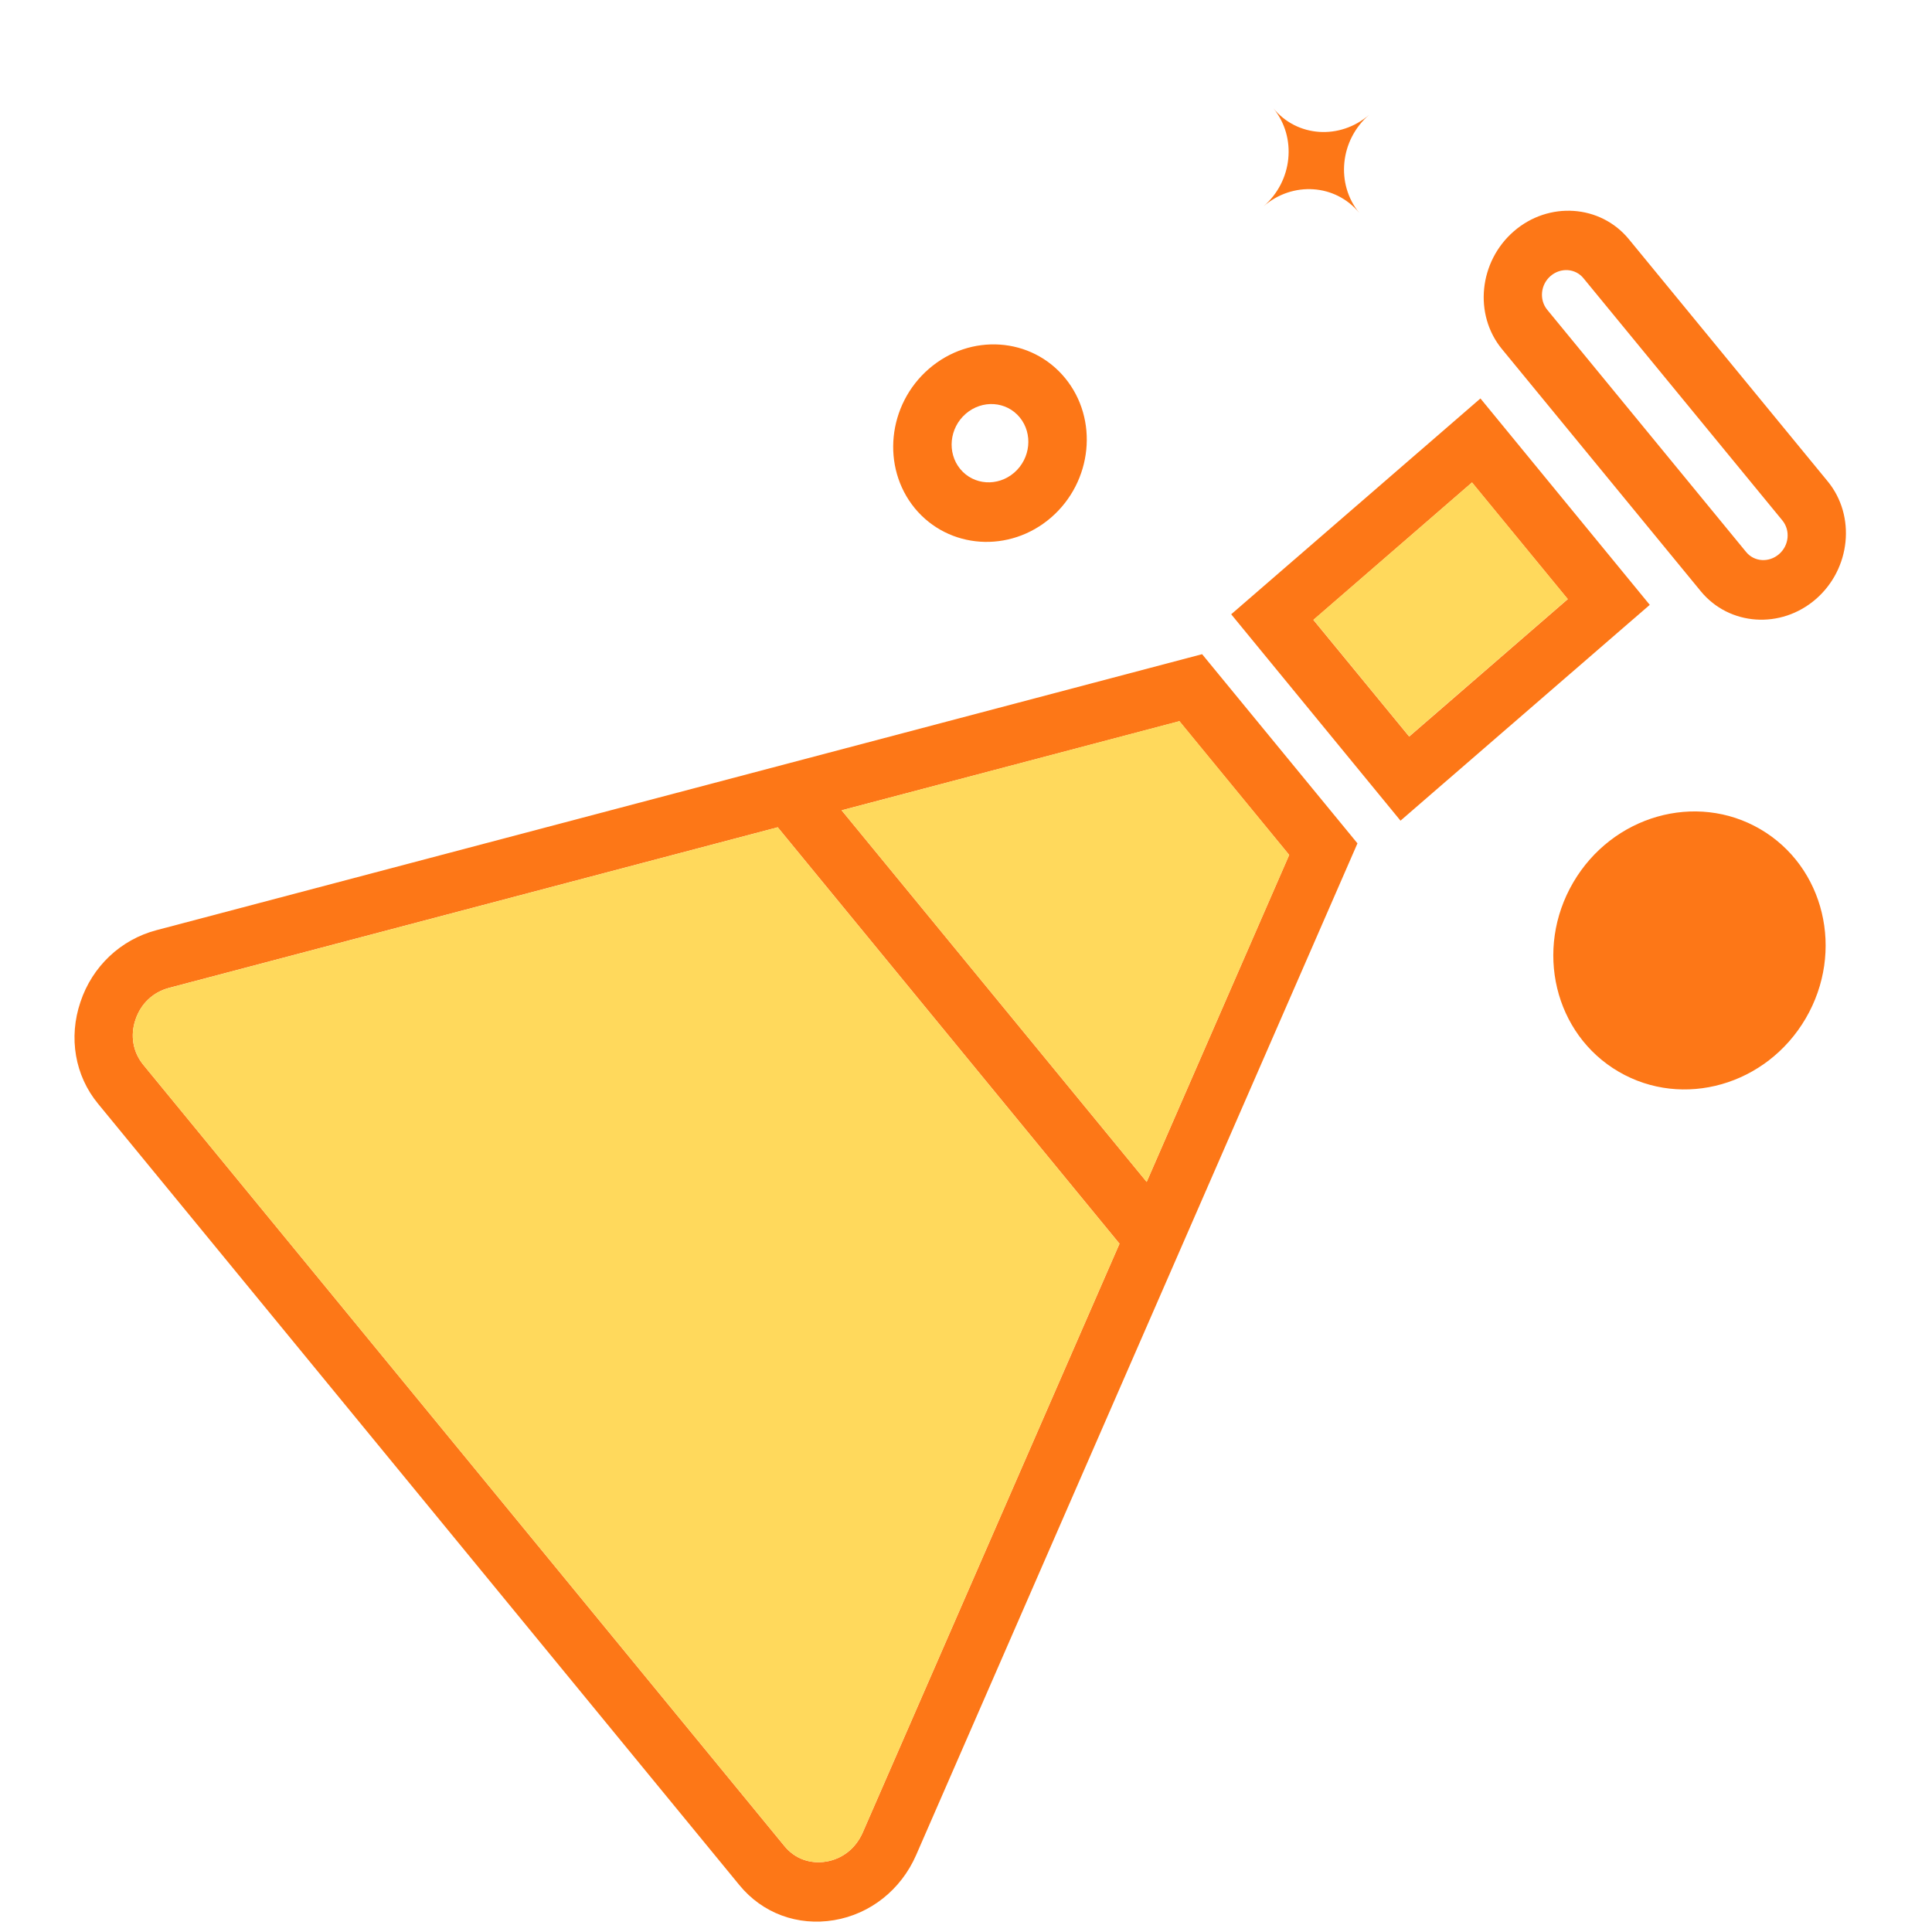
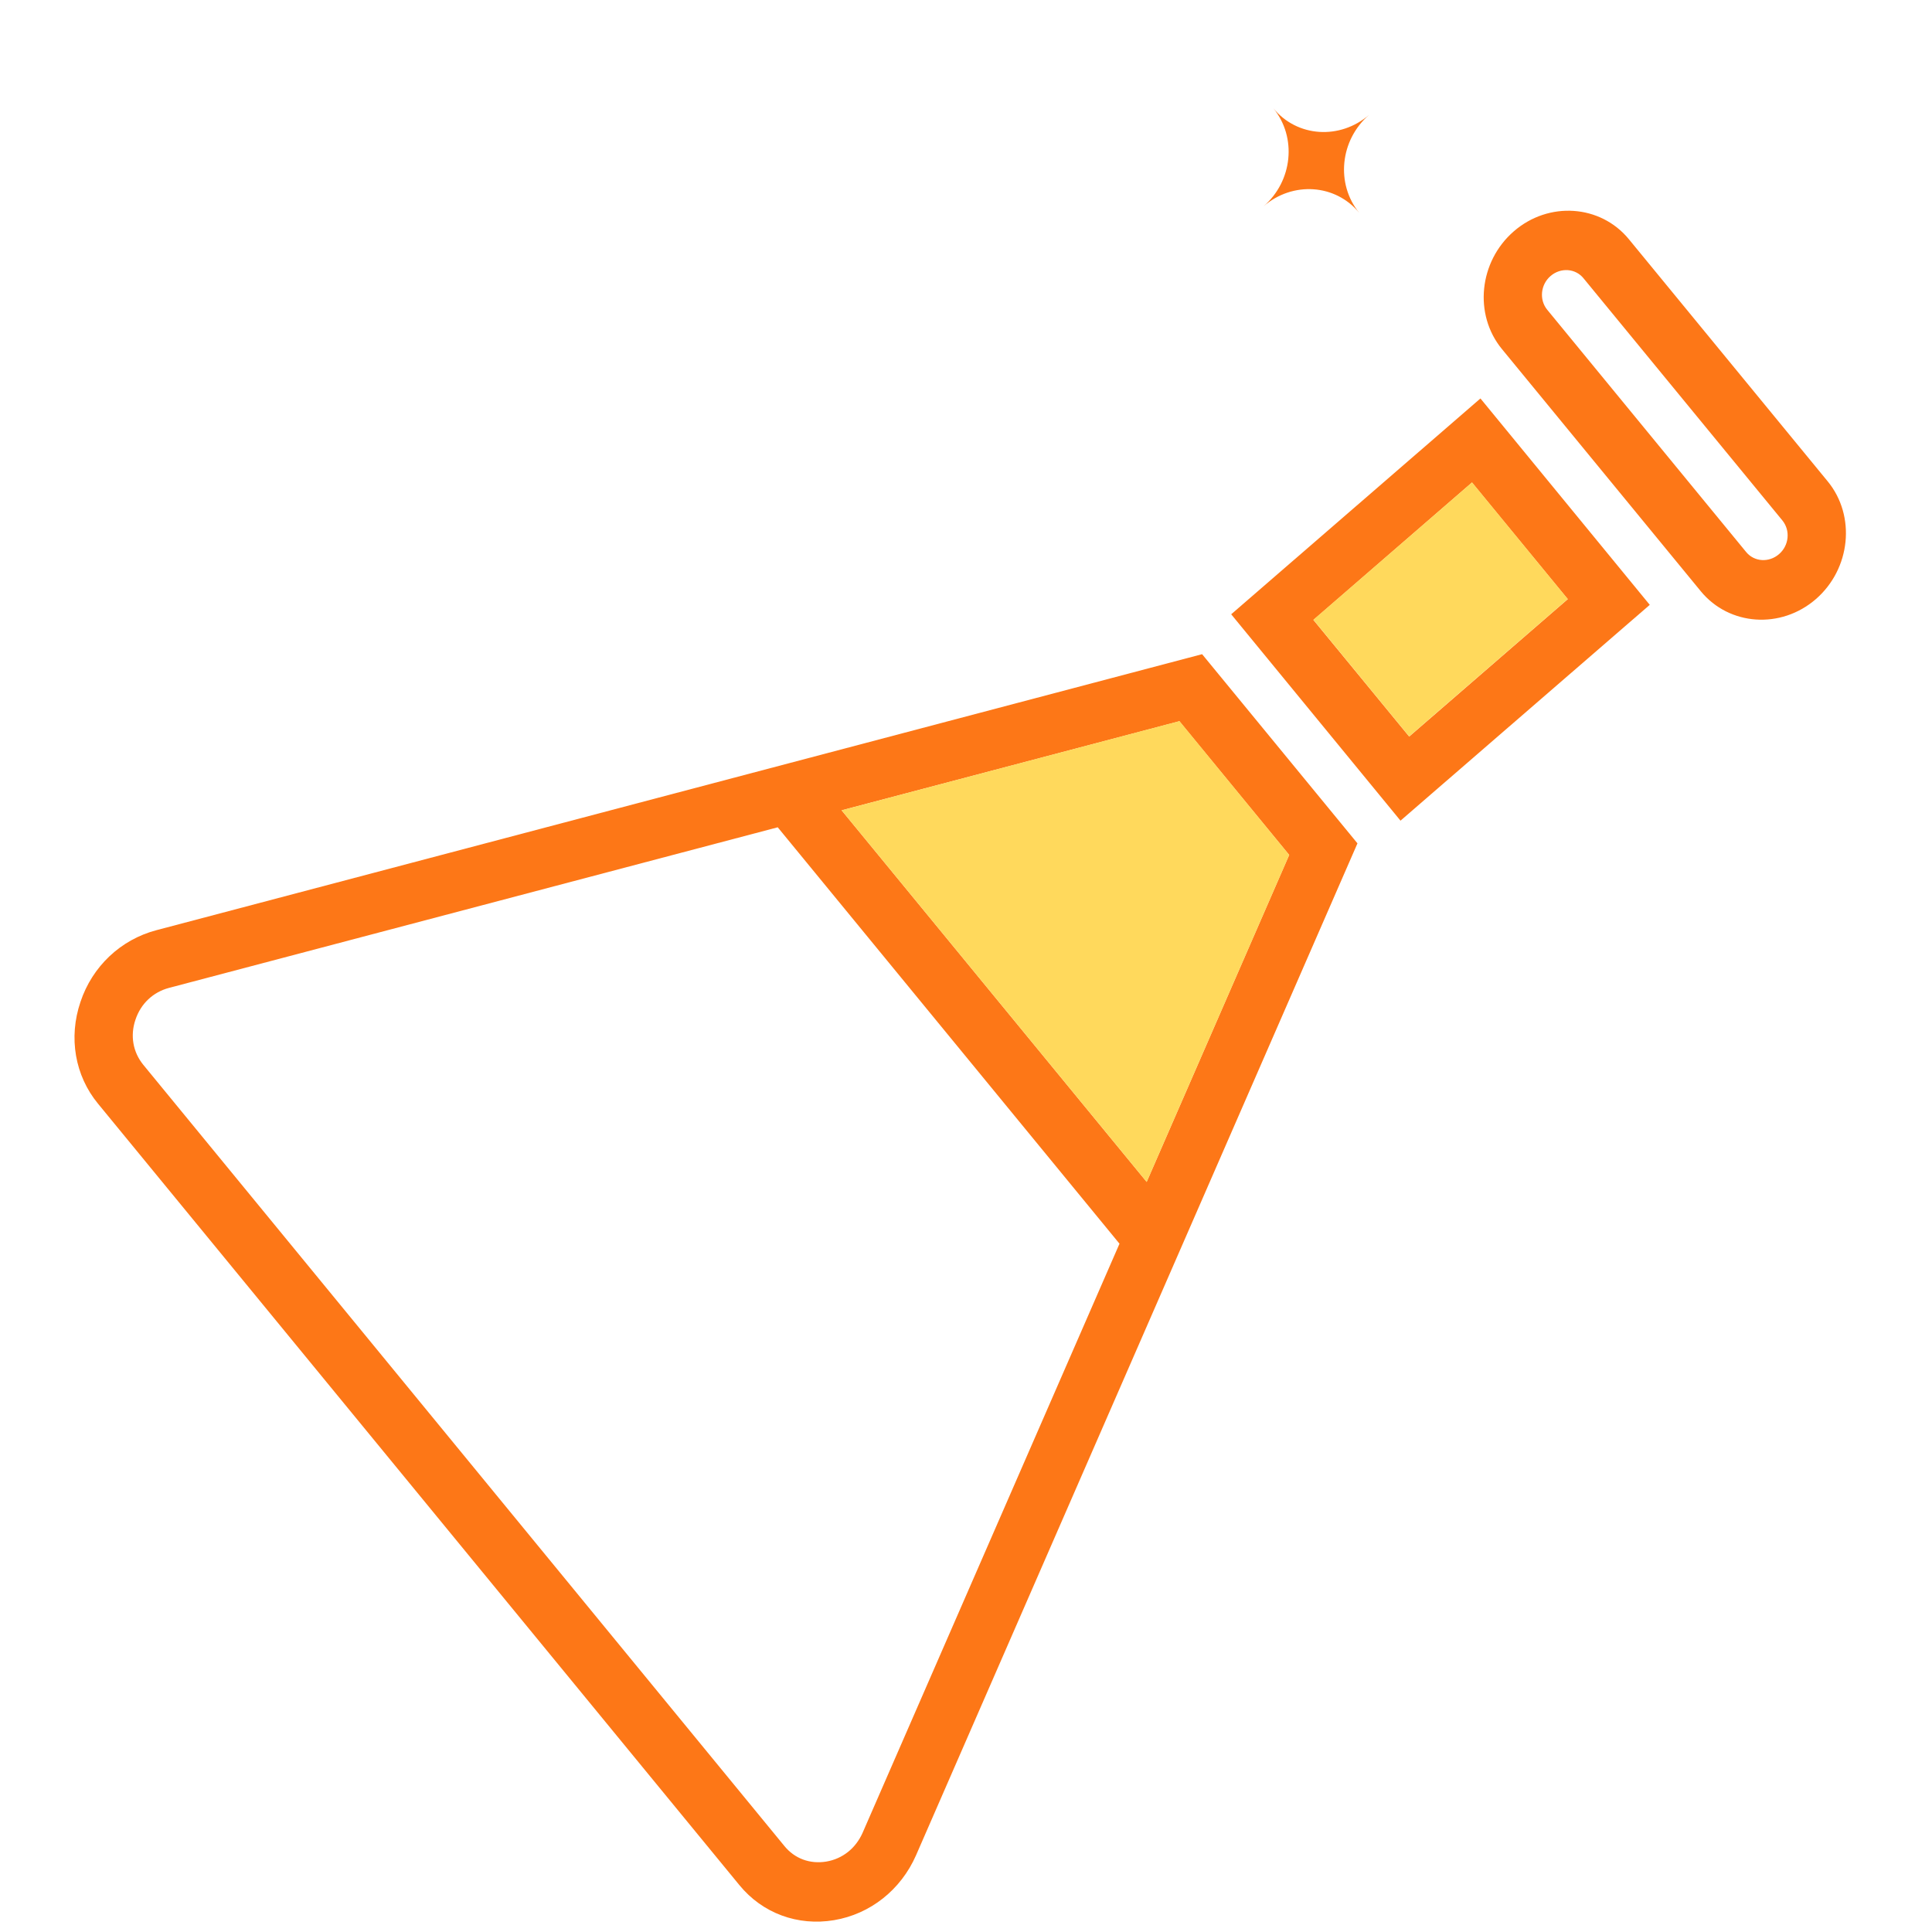
<svg xmlns="http://www.w3.org/2000/svg" width="58" height="58" viewBox="0 0 58 58" fill="none">
-   <path d="M27.464 15.259C26.453 14.026 26.642 12.15 27.887 11.072C29.132 9.994 30.965 10.119 31.976 11.351C32.987 12.584 32.798 14.46 31.553 15.538C30.31 16.611 28.478 16.487 27.464 15.259ZM30.614 12.531C30.213 12.042 29.487 11.994 28.993 12.421C28.5 12.847 28.426 13.591 28.826 14.079C29.227 14.568 29.953 14.616 30.447 14.19C30.94 13.763 31.014 13.019 30.614 12.531Z" fill="#FD7717" />
  <path d="M51.06 17.751L45.089 10.479C44.237 9.442 44.398 7.853 45.446 6.944C46.493 6.035 48.045 6.142 48.898 7.179L54.869 14.451C55.721 15.488 55.56 17.077 54.513 17.986C53.465 18.895 51.913 18.788 51.06 17.751ZM53.509 15.625L47.538 8.354C47.295 8.054 46.852 8.026 46.55 8.285C46.248 8.545 46.204 8.998 46.447 9.297L52.418 16.569C52.661 16.869 53.104 16.897 53.406 16.637C53.709 16.378 53.753 15.925 53.509 15.625Z" fill="#FD7717" />
  <path d="M4.695 27.925L36.088 19.639L40.752 25.318L27.5 55.697C27.045 56.734 26.126 57.463 25.038 57.645C23.95 57.828 22.888 57.438 22.197 56.592L2.943 33.134C2.249 32.293 2.052 31.148 2.416 30.077C2.771 29.012 3.623 28.208 4.695 27.925ZM38.702 25.666L35.406 21.652L25.266 24.326L34.424 35.482L38.702 25.666ZM4.067 30.611C3.903 31.091 3.992 31.585 4.3 31.964L23.549 55.42C23.861 55.801 24.317 55.965 24.805 55.886C25.295 55.803 25.688 55.487 25.894 55.026L33.608 37.337L23.348 24.836L5.078 29.656C4.598 29.782 4.227 30.129 4.067 30.611Z" fill="#FD7717" />
  <path d="M36.961 18.441L44.444 11.962L49.527 18.158L42.044 24.637L36.961 18.441ZM47.066 17.987L44.19 14.485L39.429 18.61L42.305 22.112L47.066 17.987Z" fill="#FD7717" />
  <path d="M37.93 6.196C38.809 5.438 38.939 4.12 38.227 3.251C38.939 4.12 40.225 4.205 41.104 3.446C40.225 4.205 40.095 5.522 40.807 6.392C40.095 5.522 38.804 5.435 37.93 6.196Z" fill="#FD7717" />
-   <path d="M48.593 32.173C46.665 31.048 46.054 28.505 47.228 26.494C48.402 24.484 50.916 23.766 52.845 24.892C54.773 26.018 55.384 28.56 54.21 30.571C53.036 32.582 50.522 33.299 48.593 32.173Z" fill="#FD7717" />
  <path d="M38.703 25.666L35.409 21.648L25.266 24.326L34.424 35.482L38.703 25.666Z" fill="#FFD95C" />
-   <path d="M4.067 30.611C3.904 31.091 3.993 31.585 4.3 31.964L23.55 55.42C23.861 55.802 24.317 55.965 24.805 55.886C25.295 55.803 25.688 55.487 25.894 55.026L33.608 37.337L23.348 24.836L5.078 29.657C4.598 29.782 4.227 30.129 4.067 30.611Z" fill="#FFD95C" />
  <path d="M44.192 14.482L47.066 17.984L42.304 22.109L39.429 18.606L44.192 14.482Z" fill="#FFD95C" />
</svg>